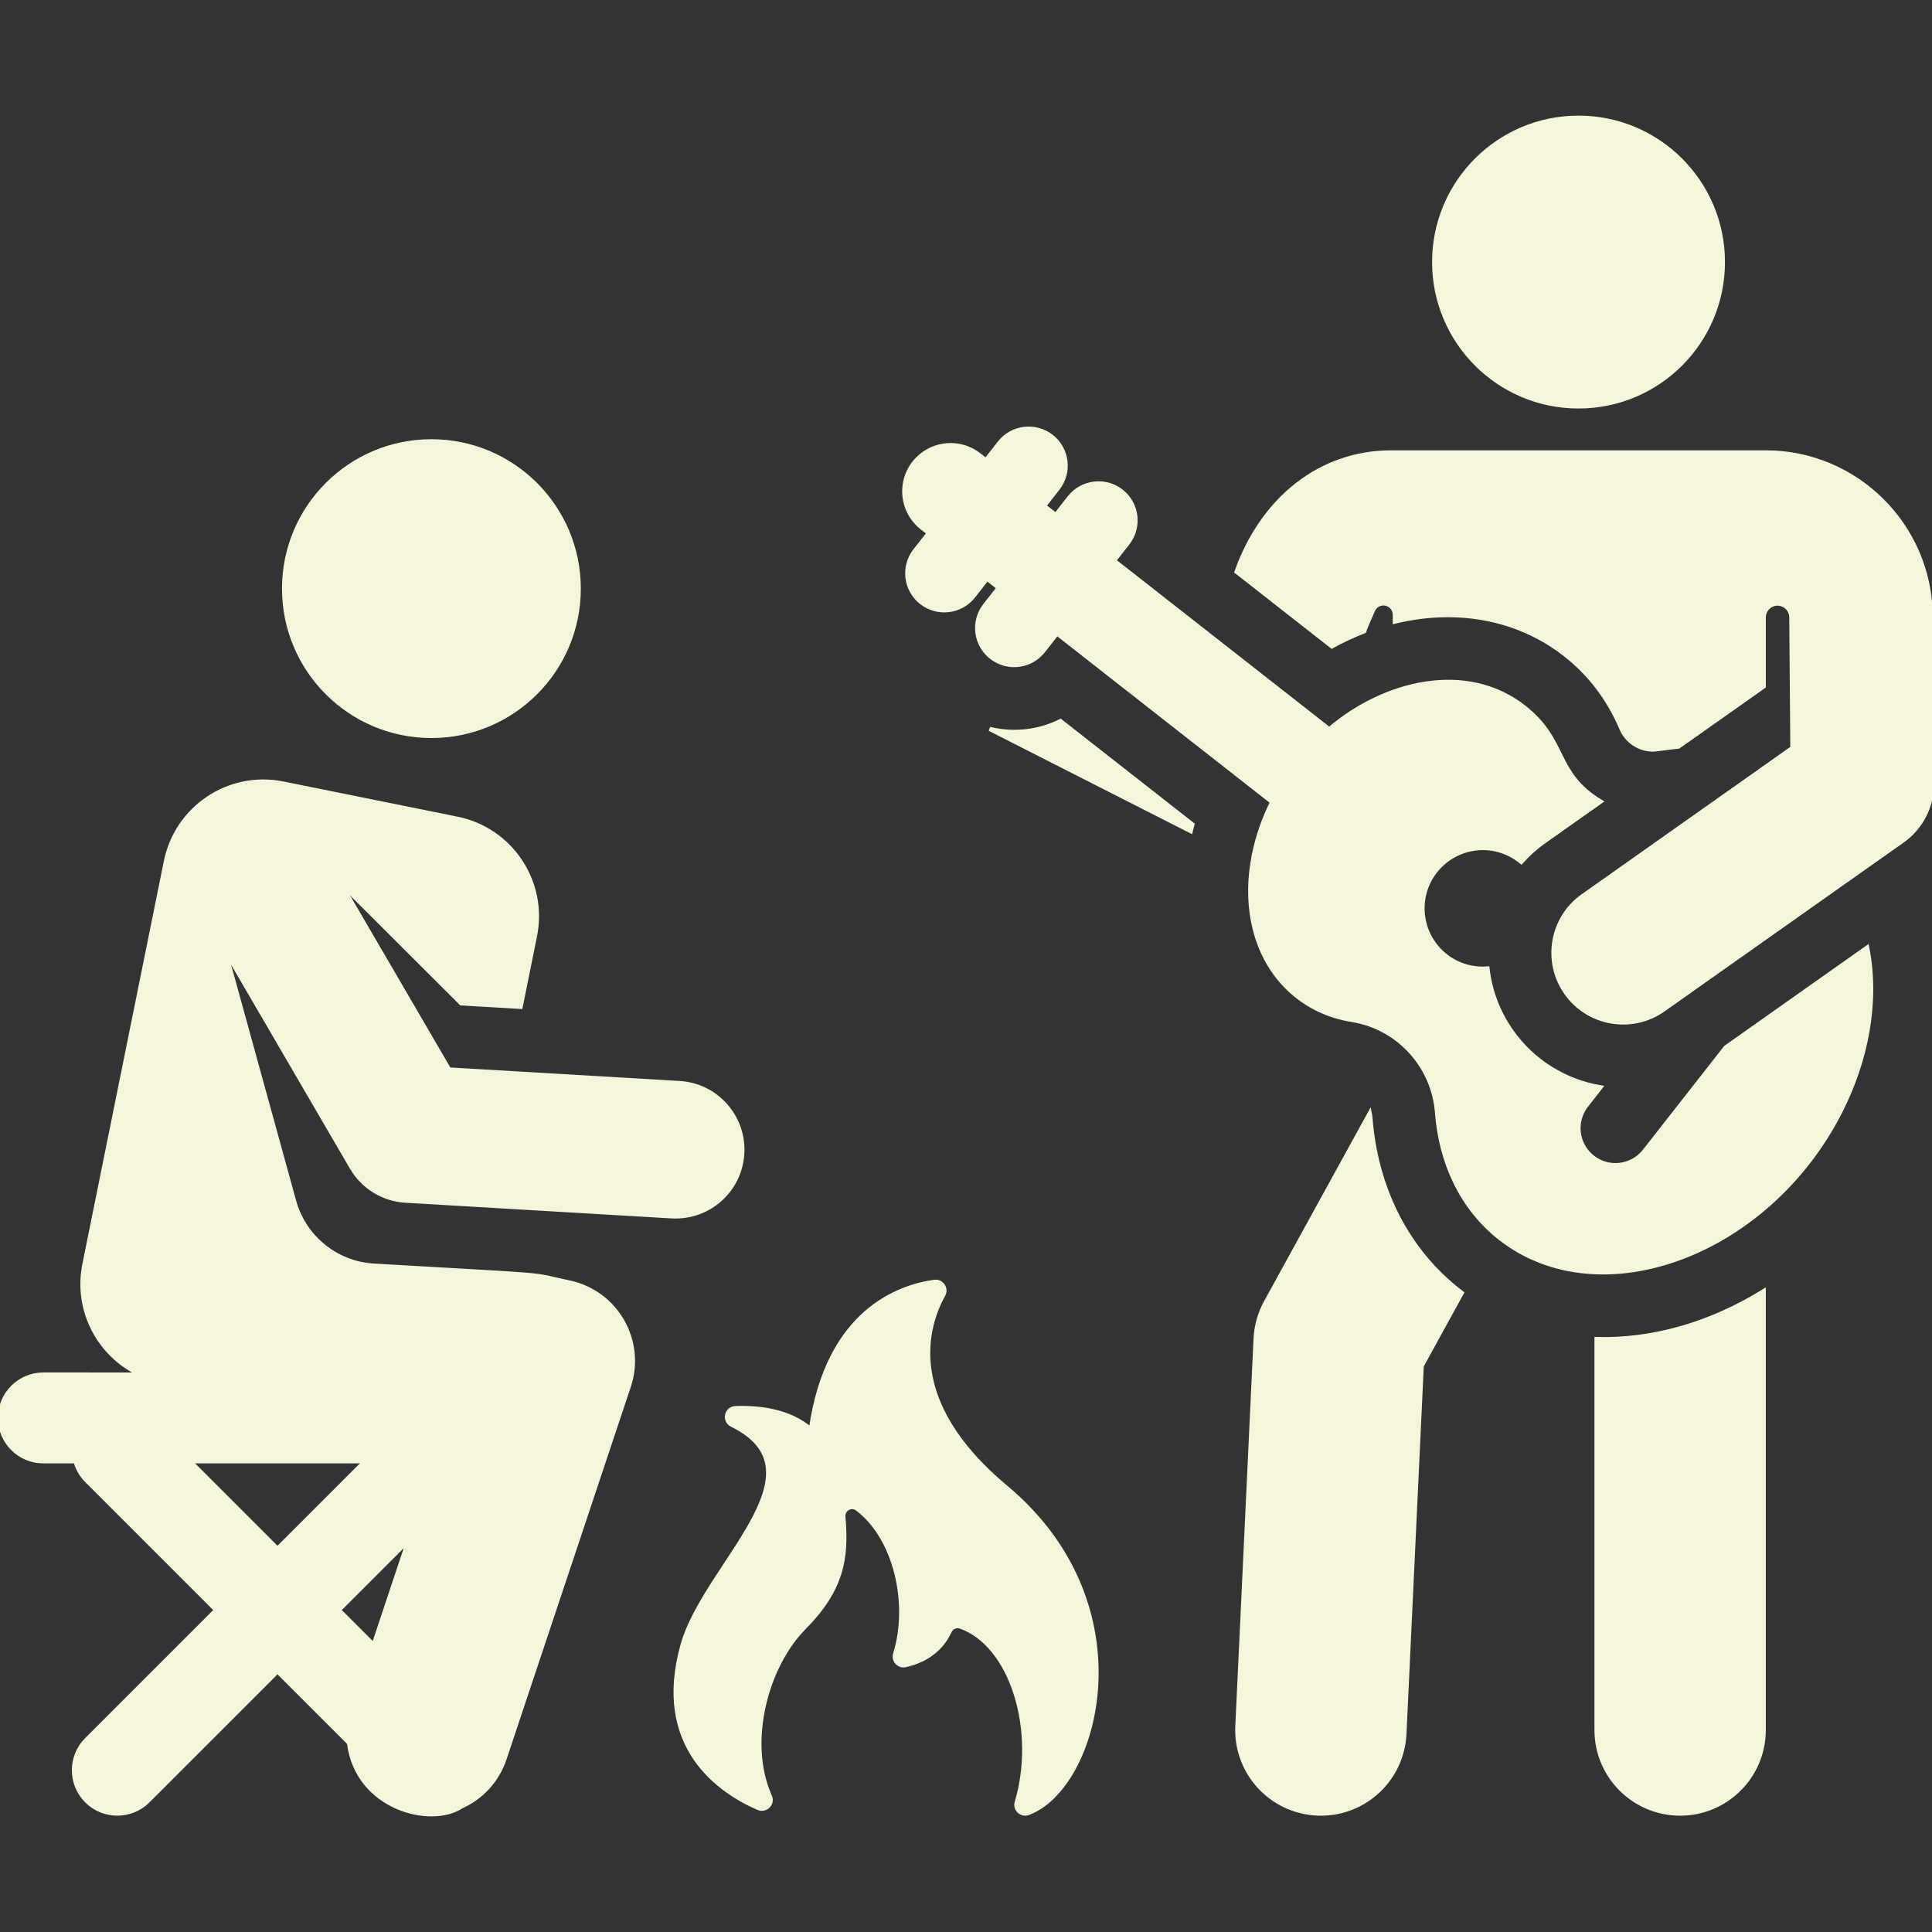
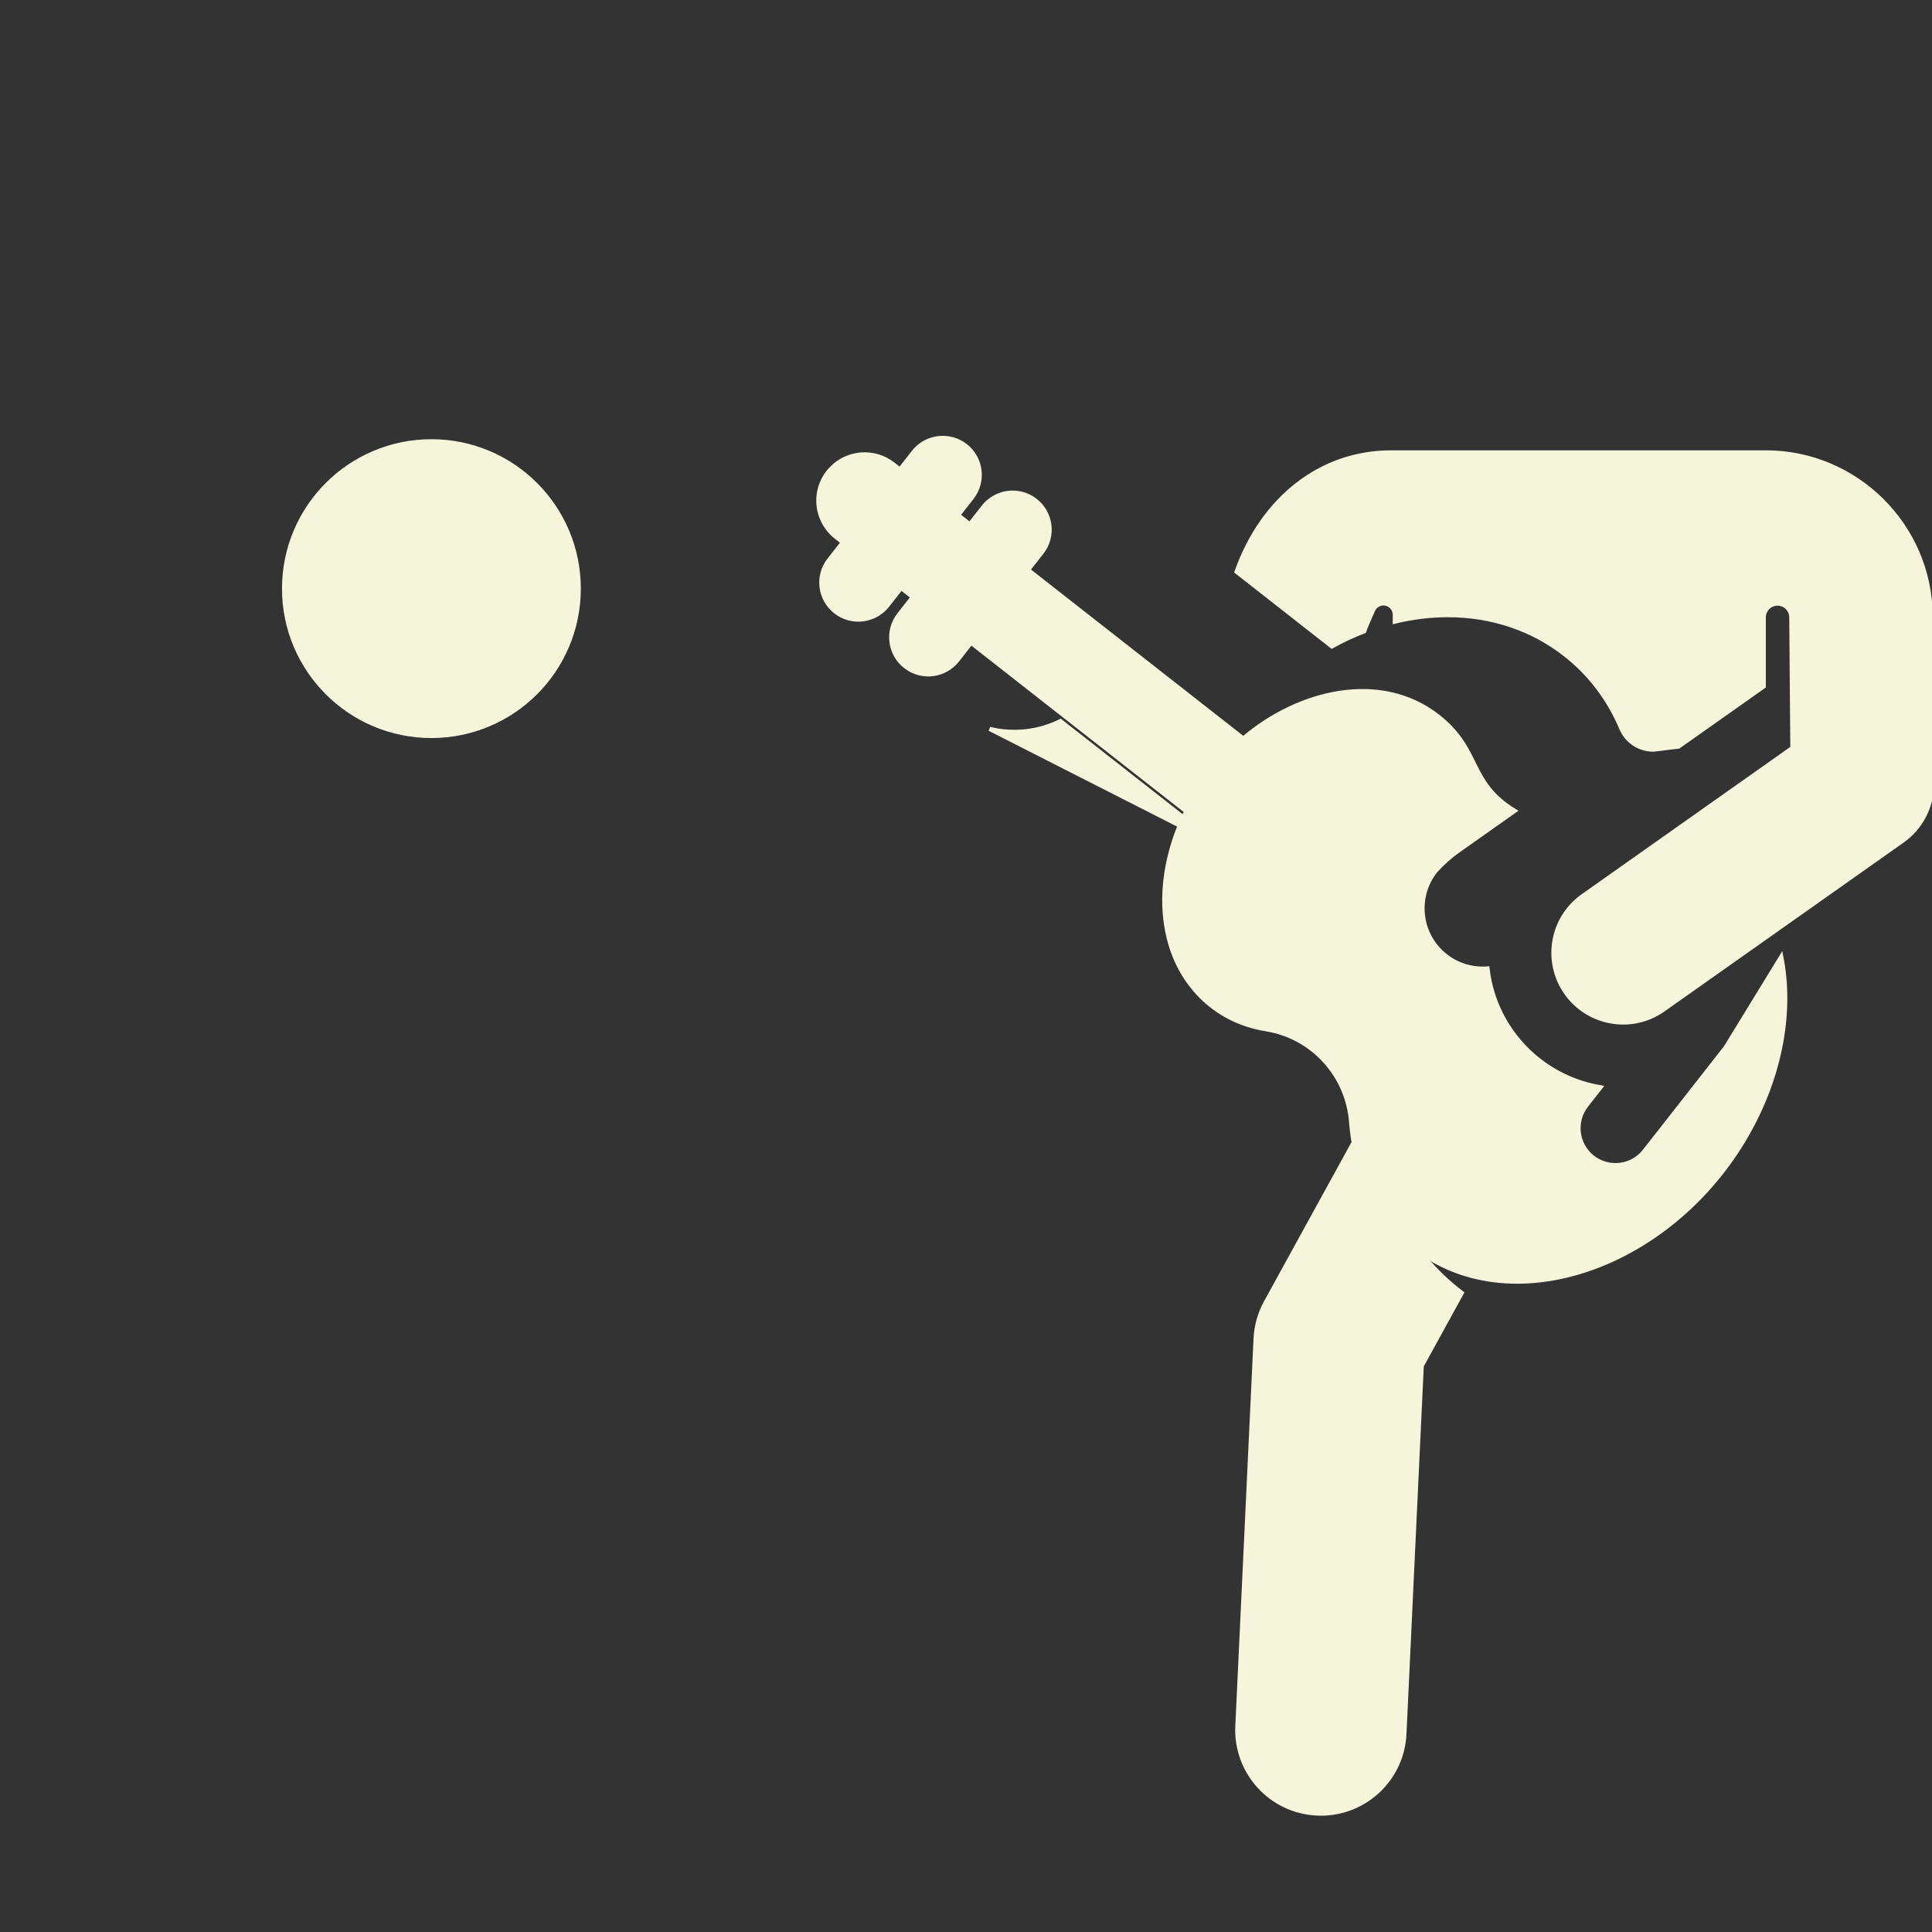
<svg xmlns="http://www.w3.org/2000/svg" fill="#f5f5dc" height="64px" width="64px" version="1.1" id="Capa_1" viewBox="0 0 458.497 458.497" xml:space="preserve" stroke="#f5f5dc">
  <rect x="0" y="0" width="458.497" height="458.497" fill="#333333" stroke="none" />
  <g id="SVGRepo_bgCarrier" stroke-width="0" />
  <g id="SVGRepo_tracerCarrier" stroke-linecap="round" stroke-linejoin="round" />
  <g id="SVGRepo_iconCarrier">
    <g>
-       <path d="M378.889,317.793v92.768c0,10.954,8.88,19.834,19.834,19.834c10.954,0,19.834-8.88,19.834-19.834V306.413 C405.759,314.361,391.958,318.147,378.889,317.793z" />
      <path d="M325.215,265.227c-0.027-0.348-0.081-0.687-0.149-1.022l-24.651,44.845c-1.457,2.651-2.288,5.6-2.431,8.622l-4.327,91.957 c-0.515,10.942,7.937,20.23,18.879,20.745c0.319,0.015,0.633,0.022,0.949,0.022c10.524-0.001,19.295-8.278,19.796-18.901 l4.111-87.365l9.506-17.293C333.819,296.918,326.483,281.879,325.215,265.227z" />
-       <circle cx="374.612" cy="62.193" r="34.255" />
      <path d="M234.861,172.988l47.705,24.254c0.129-0.528,0.26-1.056,0.404-1.585l-31.305-24.526 C246.679,173.607,240.74,174.422,234.861,172.988z" />
-       <path d="M409.542,248.578l-19.251,24.573c-2.989,3.815-8.506,4.488-12.325,1.497c-3.816-2.99-4.487-8.508-1.496-12.325l3.348-4.274 c-8.439-1.426-16.076-6.149-21.088-13.247c-3.182-4.504-5.117-9.628-5.727-14.959c-3.445,0.265-6.994-0.692-9.928-2.991 c-6.229-4.879-7.322-13.885-2.442-20.113c4.887-6.237,14.044-7.428,20.392-2.2c1.62-1.808,3.449-3.451,5.48-4.886l13.341-9.421 c-11.143-6.765-7.987-14.419-18.187-22.41c-0.001-0.001-0.002-0.001-0.003-0.003c-13.581-10.626-32.931-6.058-46.208,5.247 c-5.486-4.298-45.555-35.69-51.078-40.017l3.245-4.142c2.99-3.817,2.32-9.335-1.497-12.325c-3.814-2.988-9.329-2.298-12.305,1.474 c-0.006,0.007-0.013,0.014-0.02,0.022l-3.245,4.142c-0.637-0.499-0.096-0.075-2.764-2.165l3.245-4.142 c2.99-3.816,2.32-9.335-1.497-12.325c-3.763-2.947-9.31-2.351-12.325,1.497l-3.245,4.141l-1.612-1.263 c-4.426-3.467-10.742-2.992-14.603,0.96c-4.62,4.728-4.035,12.318,1.068,16.316l1.613,1.263l-3.245,4.142 c-2.99,3.816-2.32,9.335,1.497,12.325c3.854,3.017,9.372,2.273,12.325-1.497l3.245-4.142l2.764,2.165l-3.245,4.142 c-3.041,3.881-2.327,9.605,1.831,12.565c3.824,2.721,9.078,1.95,11.971-1.714c0.006-0.008,0.013-0.014,0.02-0.022l3.245-4.142 l51.078,40.017c-4.624,9.248-6.647,20.234-4.103,30.25c2.959,11.645,11.689,19.635,23.018,21.45 c11.151,1.788,19.373,11.043,20.206,21.979c0.887,11.646,5.687,22.547,14.99,29.831c0.003,0.003,0.006,0.004,0.009,0.007 c23.725,18.573,63.634,3.79,80.816-30.276c5.981-11.867,8.82-25.682,6.264-38.713L409.542,248.578z" />
+       <path d="M409.542,248.578l-19.251,24.573c-2.989,3.815-8.506,4.488-12.325,1.497c-3.816-2.99-4.487-8.508-1.496-12.325l3.348-4.274 c-8.439-1.426-16.076-6.149-21.088-13.247c-3.182-4.504-5.117-9.628-5.727-14.959c-3.445,0.265-6.994-0.692-9.928-2.991 c-6.229-4.879-7.322-13.885-2.442-20.113c1.62-1.808,3.449-3.451,5.48-4.886l13.341-9.421 c-11.143-6.765-7.987-14.419-18.187-22.41c-0.001-0.001-0.002-0.001-0.003-0.003c-13.581-10.626-32.931-6.058-46.208,5.247 c-5.486-4.298-45.555-35.69-51.078-40.017l3.245-4.142c2.99-3.817,2.32-9.335-1.497-12.325c-3.814-2.988-9.329-2.298-12.305,1.474 c-0.006,0.007-0.013,0.014-0.02,0.022l-3.245,4.142c-0.637-0.499-0.096-0.075-2.764-2.165l3.245-4.142 c2.99-3.816,2.32-9.335-1.497-12.325c-3.763-2.947-9.31-2.351-12.325,1.497l-3.245,4.141l-1.612-1.263 c-4.426-3.467-10.742-2.992-14.603,0.96c-4.62,4.728-4.035,12.318,1.068,16.316l1.613,1.263l-3.245,4.142 c-2.99,3.816-2.32,9.335,1.497,12.325c3.854,3.017,9.372,2.273,12.325-1.497l3.245-4.142l2.764,2.165l-3.245,4.142 c-3.041,3.881-2.327,9.605,1.831,12.565c3.824,2.721,9.078,1.95,11.971-1.714c0.006-0.008,0.013-0.014,0.02-0.022l3.245-4.142 l51.078,40.017c-4.624,9.248-6.647,20.234-4.103,30.25c2.959,11.645,11.689,19.635,23.018,21.45 c11.151,1.788,19.373,11.043,20.206,21.979c0.887,11.646,5.687,22.547,14.99,29.831c0.003,0.003,0.006,0.004,0.009,0.007 c23.725,18.573,63.634,3.79,80.816-30.276c5.981-11.867,8.82-25.682,6.264-38.713L409.542,248.578z" />
      <path d="M458.179,146.283c-0.109-21.459-17.655-38.916-39.114-38.916c0,0-74.112,0-88.907,0c-16.681,0-30.492,10.894-36.695,28.318 l22.612,17.716c2.5-1.388,5.063-2.583,7.664-3.593c0.085-0.388,0.976-2.459,2.108-5.007c0.518-1.167,1.782-1.812,3.031-1.547 c1.249,0.265,2.144,1.369,2.142,2.645l-0.002,1.614c4.163-1.012,8.378-1.537,12.572-1.537c10.41,0,20.043,3.235,27.856,9.356 c5.87,4.6,10.358,10.501,13.339,17.542c1.289,3.045,4.256,5.012,7.559,5.012c0.463,0,4.028-0.522,5.995-0.711l20.226-14.283 v-16.375c0-1.807,1.463-3.274,3.27-3.279c1.807-0.005,3.279,1.453,3.288,3.262c0-0.001,0,0,0,0 c0.123,15.357,0.106,13.216,0.248,31.011l-49.712,35.104c-7.456,5.266-9.233,15.578-3.967,23.035 c5.226,7.403,15.534,9.265,23.035,3.968c5.93-4.187,50.517-35.671,56.776-40.091c4.404-3.112,7.035-8.233,6.994-13.634 C458.22,151.375,458.298,161.119,458.179,146.283z" />
      <circle cx="102.381" cy="139.691" r="34.959" />
-       <path d="M96.234,284.934l63.17,3.721c8.876,0.491,16.235-6.256,16.743-14.88c0.514-8.732-6.148-16.228-14.88-16.743l-54.693-3.222 l-25.86-44.372l28.732,28.675l14.104,0.831l3.4-16.816c2.585-12.785-5.683-25.243-18.467-27.828l-41.279-8.347 c-12.916-2.611-25.268,5.805-27.828,18.467l-19.334,95.615c-2.222,10.989,3.579,21.732,13.371,26.175H10.29 C4.607,326.21,0,330.817,0,336.5c0,5.682,4.607,10.29,10.29,10.29h7.632c0.455,1.673,1.331,3.256,2.645,4.57l30.736,30.735 l-30.736,30.735c-4.018,4.019-4.018,10.534,0,14.552c4.021,4.019,10.533,4.018,14.552,0l30.736-30.735l16.983,16.982 c1.845,15.392,19.373,19.967,26.746,15.031c4.626-2.114,8.403-6.056,10.139-11.262l29.501-88.418 c3.59-10.757-2.993-22.24-14.059-24.602c-10.461-2.235-1.629-1.379-46.481-4.022c-9.143-0.539-16.567-6.923-18.885-15.282 l-16.453-59.685l30.137,51.71C86.153,281.681,90.94,284.623,96.234,284.934z M45.102,346.789h41.505l-20.753,20.752L45.102,346.789 z M80.407,382.094l16.54-16.54l-8.276,24.805L80.407,382.094z" />
-       <path d="M238.694,352.951c-24.647-20.56-18.804-38.521-14.828-45.679c0.828-1.49-0.41-3.296-2.099-3.067 c-8.133,1.105-25.312,6.793-29.297,34.865c-0.008,0.058-0.008,0.117-0.016,0.175c-5.061-4.446-12.291-5.269-17.929-5.07 c-2.146,0.075-2.778,3.004-0.849,3.949c22.844,11.189-6.309,33.302-11.648,52.139c-6.919,24.416,9.039,34.948,17.938,38.805 c1.725,0.748,3.517-1.012,2.75-2.729c-5.804-12.979-0.838-31.025,8.069-40.025c9.006-9.101,10.229-16.435,9.353-26.377 c-0.157-1.78,1.878-2.95,3.307-1.876c9.08,6.827,12.702,22.488,8.992,34.457c-0.47,1.517,0.874,2.989,2.424,2.645 c3.298-0.73,8.038-2.697,10.481-7.987c0.45-0.975,1.54-1.518,2.554-1.166c12.214,4.243,18.485,24.622,13.393,41.725 c-0.485,1.628,1.129,3.119,2.722,2.533C260.388,424.238,272.412,381.079,238.694,352.951z" />
    </g>
  </g>
</svg>